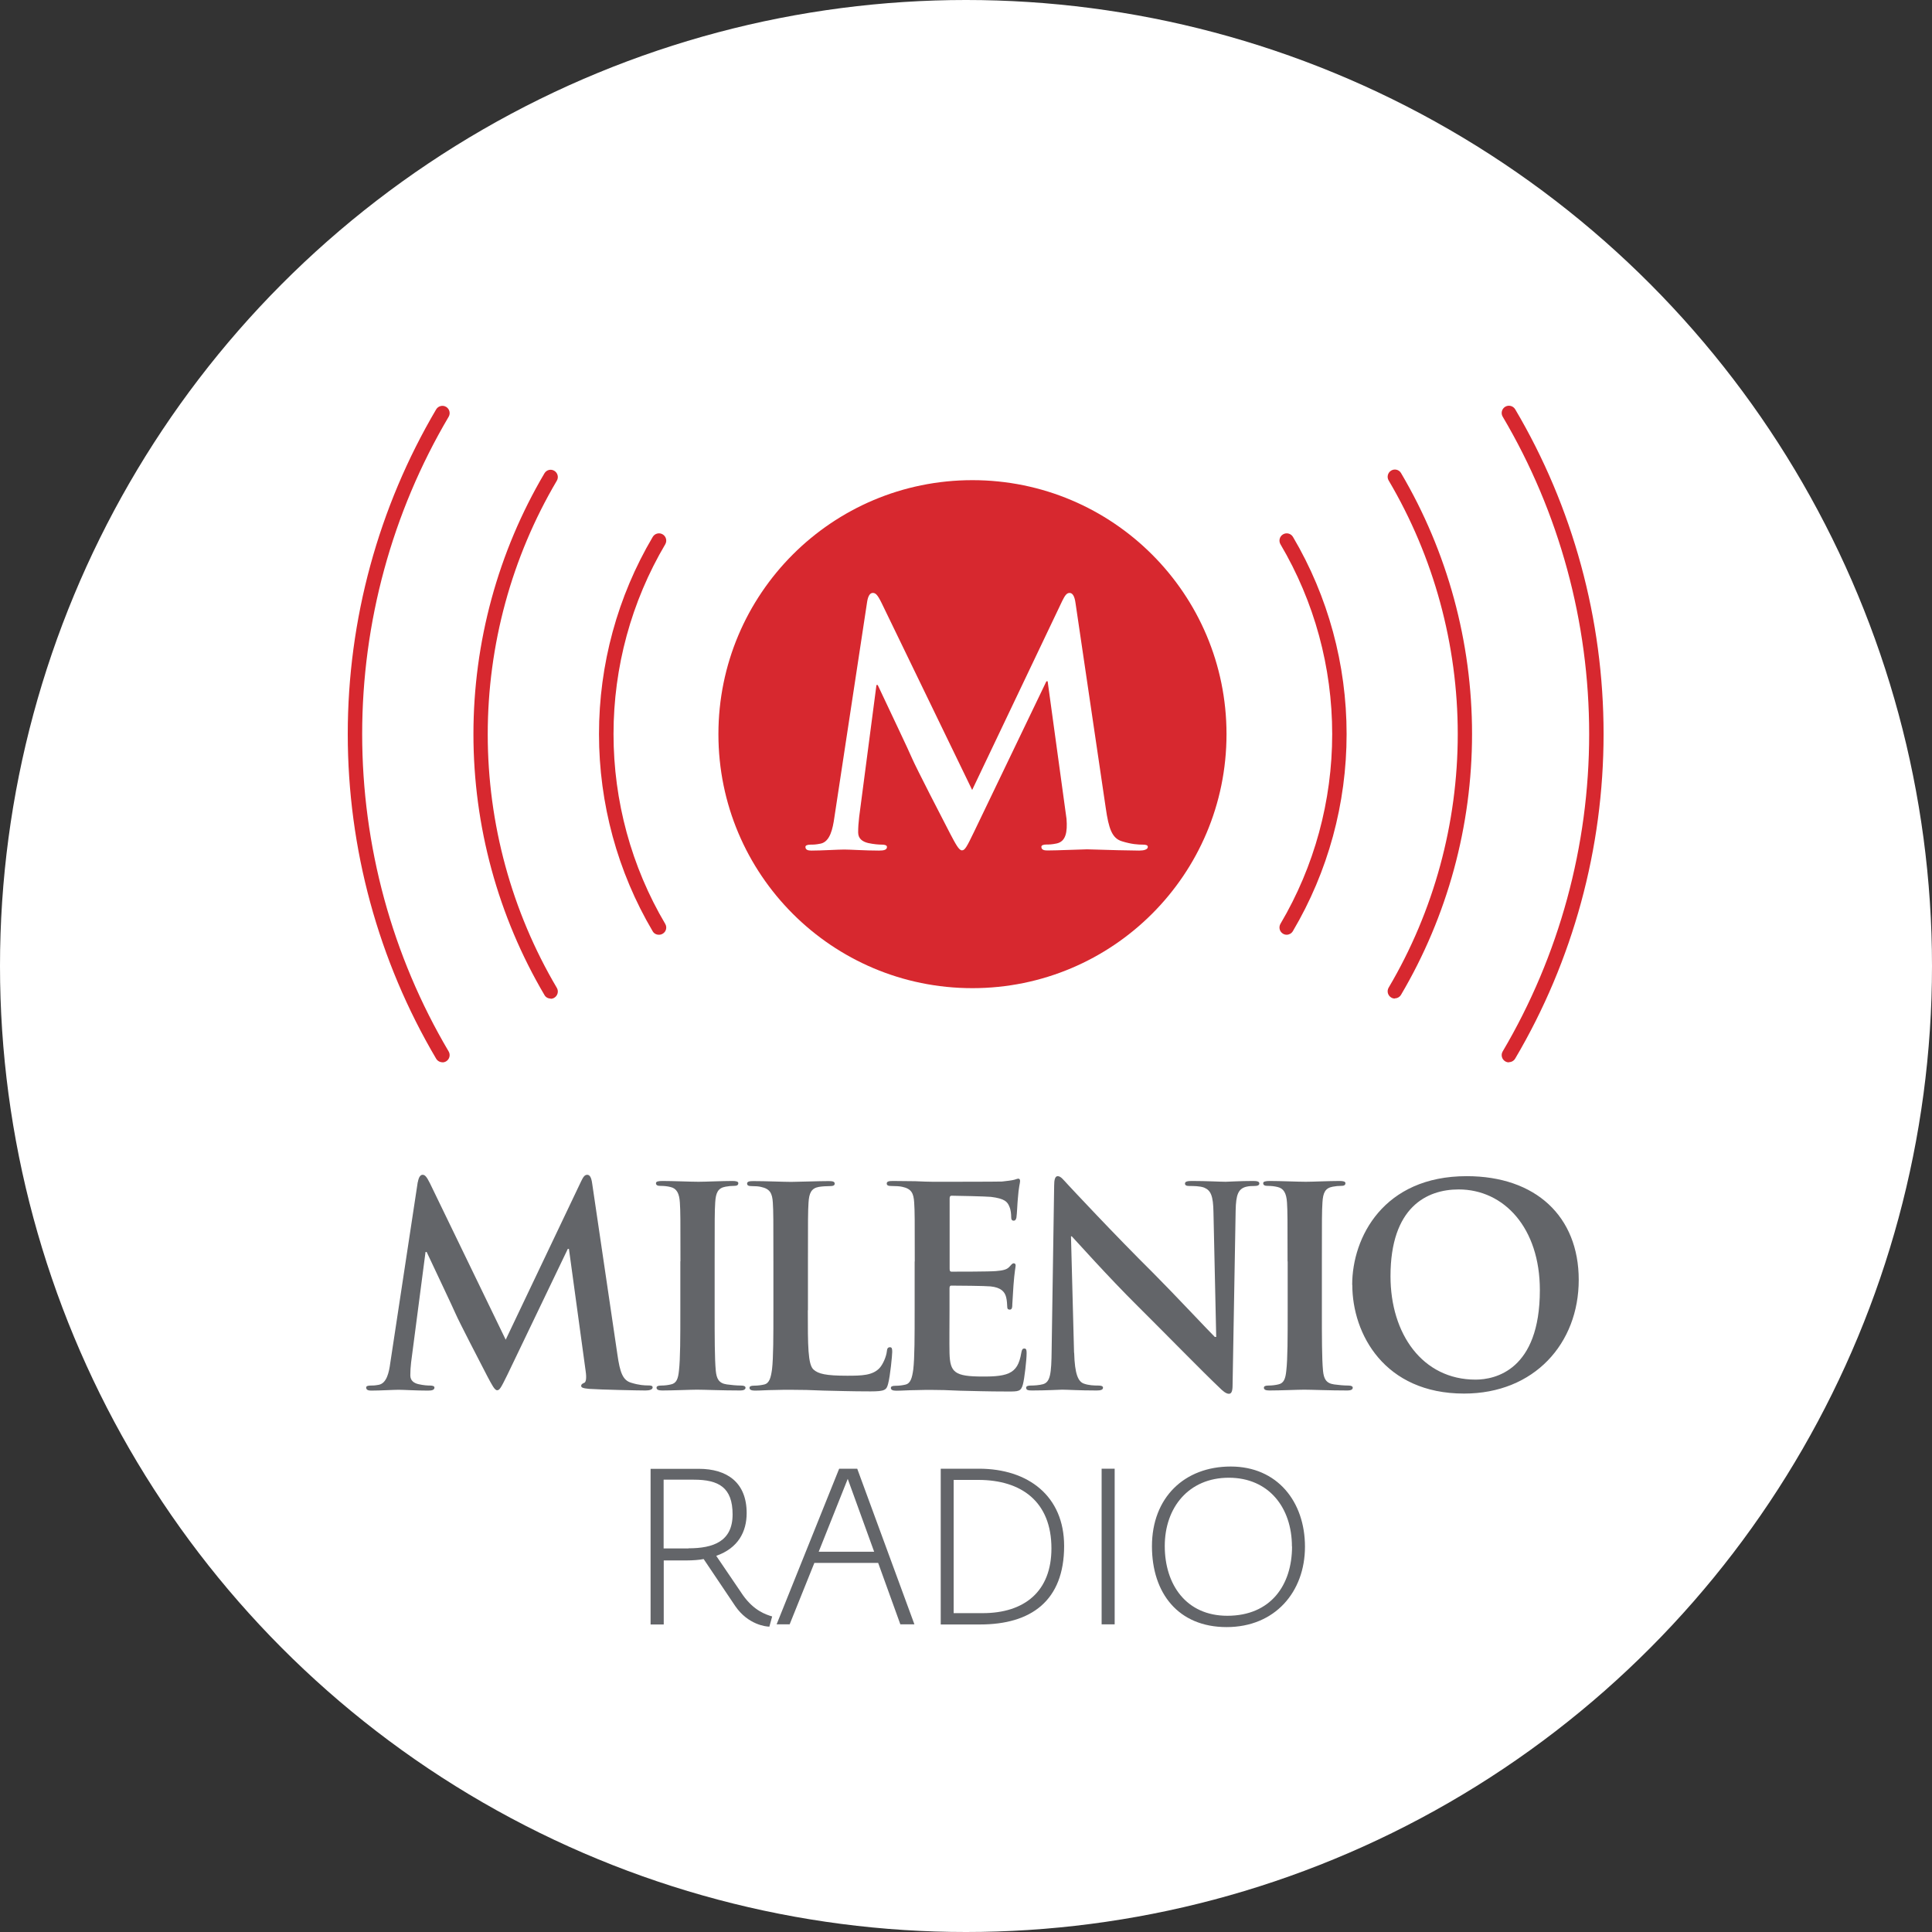
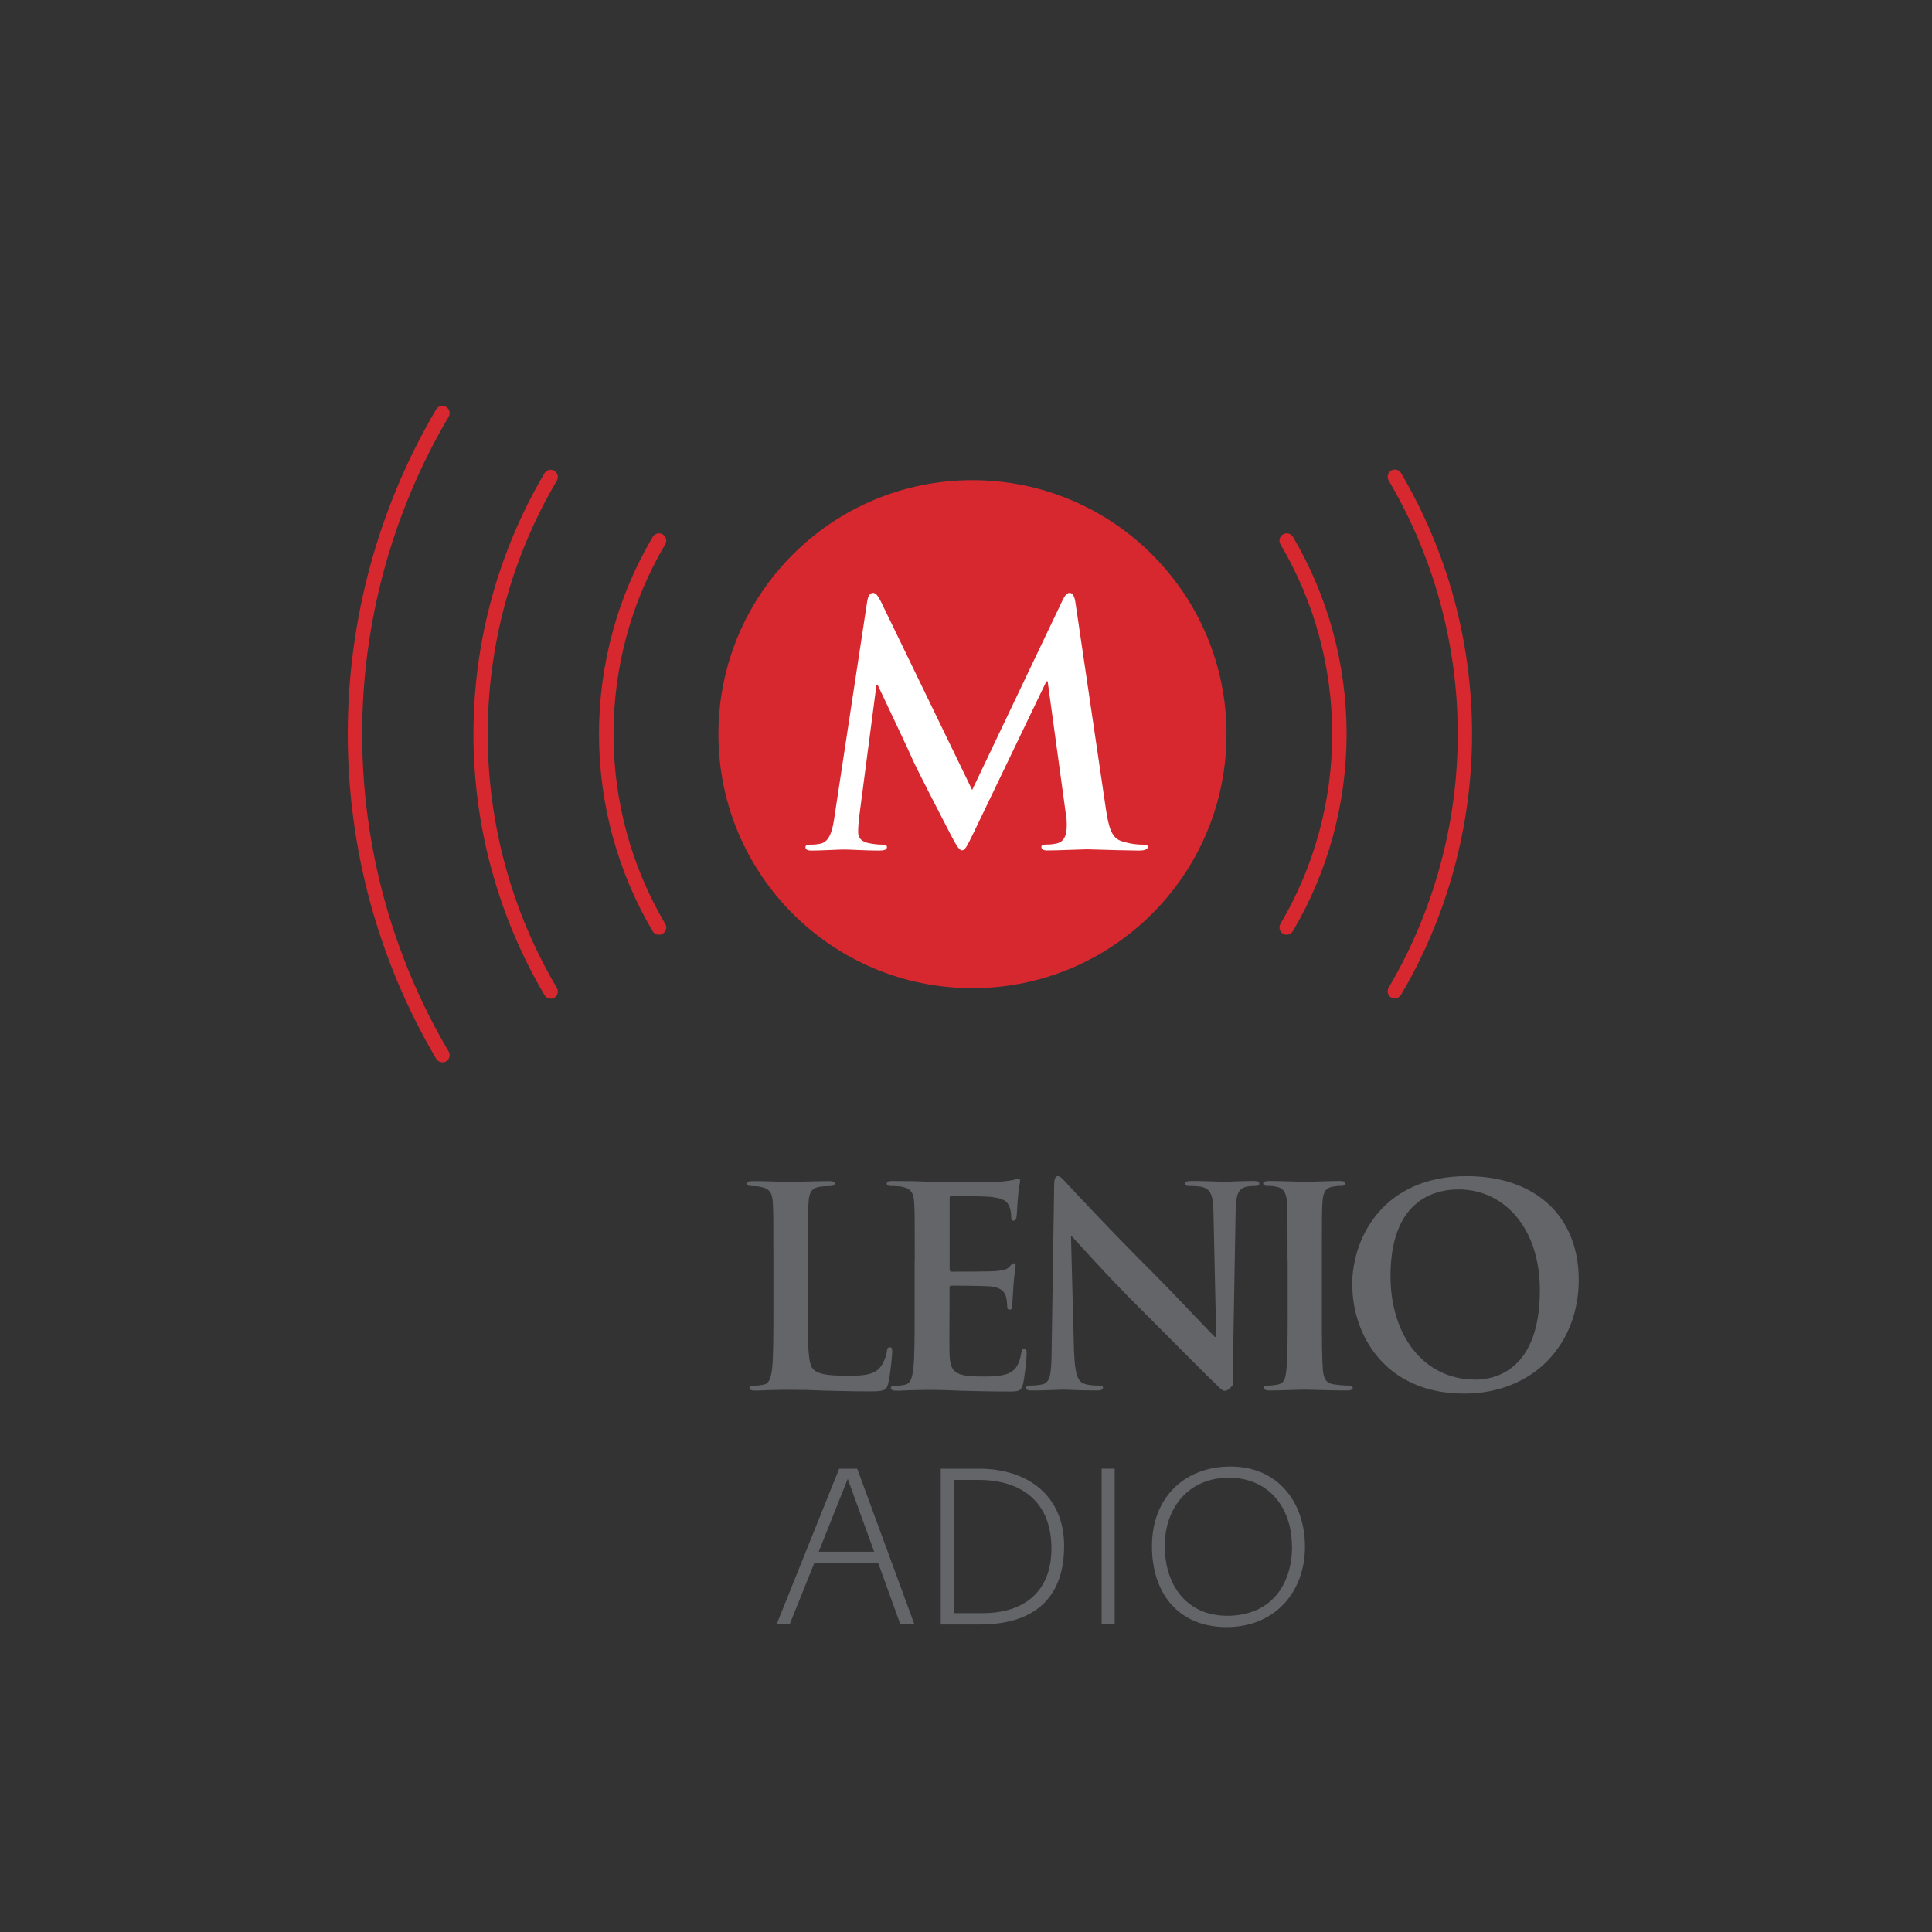
<svg xmlns="http://www.w3.org/2000/svg" width="100" height="100" viewBox="0 0 100 100" fill="none">
  <rect x="0" y="0" width="100" height="100" fill="#333333" stroke="none" />
-   <circle cx="50" cy="50" r="50" fill="white" />
  <path d="M63.484 38C63.484 45.263 57.594 51.147 50.331 51.147C43.068 51.147 37.185 45.263 37.185 38C37.185 30.737 43.068 24.853 50.331 24.853C57.594 24.853 63.484 30.737 63.484 38Z" fill="#D7282F" />
  <path d="M59.139 43.718C58.914 43.718 58.571 43.7 58.074 43.546C57.559 43.392 57.387 42.895 57.233 41.818L55.67 31.222C55.623 30.861 55.517 30.69 55.363 30.69C55.209 30.69 55.12 30.826 54.984 31.098L50.319 40.889L45.637 31.222C45.418 30.773 45.318 30.69 45.175 30.69C45.033 30.69 44.933 30.843 44.885 31.134L43.187 42.309C43.104 42.889 42.968 43.558 42.482 43.665C42.222 43.718 42.103 43.718 41.967 43.718C41.795 43.718 41.689 43.754 41.689 43.836C41.689 43.99 41.825 44.026 41.997 44.026C42.547 44.026 43.37 43.972 43.696 43.972C44.021 43.972 44.773 44.026 45.495 44.026C45.75 44.026 45.909 43.99 45.909 43.836C45.909 43.748 45.785 43.718 45.655 43.718C45.483 43.718 45.24 43.7 44.933 43.635C44.643 43.564 44.418 43.41 44.418 43.085C44.418 42.812 44.436 42.587 44.471 42.28L45.365 35.455H45.43C46.034 36.739 47.064 38.9 47.212 39.261C47.419 39.74 48.769 42.362 49.183 43.156C49.455 43.671 49.633 44.014 49.787 44.014C49.941 44.014 50.029 43.86 50.42 43.049L54.161 35.265H54.226L55.203 42.386C55.256 43.073 55.167 43.558 54.688 43.659C54.427 43.712 54.309 43.712 54.173 43.712C54.007 43.712 53.901 43.748 53.901 43.831C53.901 43.984 54.037 44.02 54.208 44.02C54.729 44.02 55.866 43.967 56.268 43.961C57.239 43.996 58.648 44.026 58.968 44.026C59.204 44.026 59.411 43.973 59.411 43.836C59.411 43.736 59.293 43.718 59.139 43.718Z" fill="white" />
-   <path d="M78.099 54.988C78.034 54.988 77.969 54.971 77.91 54.935C77.732 54.829 77.673 54.598 77.78 54.42C80.704 49.466 82.255 43.783 82.255 37.994C82.255 32.205 80.71 26.523 77.78 21.568C77.673 21.39 77.732 21.16 77.91 21.053C78.088 20.947 78.318 21.006 78.425 21.183C81.42 26.25 83.001 32.063 83.001 37.988C83.001 43.913 81.42 49.72 78.425 54.793C78.354 54.911 78.23 54.977 78.105 54.977L78.099 54.988Z" fill="#D7282F" />
  <path d="M72.197 51.685C72.132 51.685 72.067 51.668 72.008 51.632C71.83 51.526 71.771 51.295 71.878 51.117C74.216 47.157 75.453 42.617 75.453 37.994C75.453 33.371 74.216 28.831 71.878 24.871C71.771 24.693 71.83 24.463 72.008 24.356C72.186 24.25 72.416 24.309 72.517 24.486C74.92 28.559 76.193 33.229 76.193 37.988C76.193 42.747 74.92 47.418 72.517 51.49C72.446 51.608 72.322 51.674 72.197 51.674V51.685Z" fill="#D7282F" />
  <path d="M66.598 48.382C66.533 48.382 66.468 48.365 66.408 48.329C66.231 48.223 66.172 47.998 66.278 47.814C68.03 44.849 68.954 41.457 68.954 37.994C68.954 34.531 68.03 31.14 66.278 28.174C66.172 27.996 66.231 27.765 66.408 27.659C66.586 27.552 66.817 27.611 66.923 27.789C68.741 30.867 69.7 34.395 69.7 37.994C69.7 41.593 68.741 45.115 66.917 48.199C66.846 48.317 66.722 48.382 66.598 48.382Z" fill="#D7282F" />
  <path d="M22.901 54.983C22.771 54.983 22.647 54.917 22.576 54.799C19.58 49.726 18 43.919 18 37.994C18 32.069 19.586 26.262 22.576 21.189C22.682 21.012 22.913 20.952 23.091 21.059C23.268 21.166 23.327 21.396 23.221 21.574C20.297 26.528 18.746 32.211 18.746 37.994C18.746 43.777 20.291 49.466 23.221 54.42C23.327 54.598 23.268 54.829 23.091 54.935C23.031 54.971 22.966 54.988 22.901 54.988V54.983Z" fill="#D7282F" />
  <path d="M28.5 51.685C28.37 51.685 28.246 51.62 28.181 51.502C25.778 47.423 24.505 42.759 24.505 38C24.505 33.241 25.778 28.57 28.181 24.498C28.287 24.32 28.512 24.261 28.69 24.368C28.867 24.474 28.927 24.705 28.82 24.883C26.482 28.843 25.245 33.383 25.245 38.006C25.245 42.629 26.482 47.169 28.82 51.129C28.927 51.306 28.867 51.537 28.69 51.644C28.631 51.679 28.566 51.697 28.5 51.697V51.685Z" fill="#D7282F" />
  <path d="M34.1 48.382C33.97 48.382 33.846 48.317 33.781 48.199C31.963 45.121 31.004 41.593 31.004 37.994C31.004 34.395 31.963 30.873 33.786 27.789C33.893 27.611 34.124 27.552 34.301 27.659C34.479 27.765 34.538 27.996 34.432 28.174C32.679 31.14 31.756 34.531 31.756 37.994C31.756 41.457 32.679 44.855 34.432 47.82C34.538 47.998 34.479 48.228 34.301 48.329C34.242 48.365 34.177 48.382 34.112 48.382H34.1Z" fill="#D7282F" />
-   <path d="M21.629 61.18C21.67 60.937 21.759 60.807 21.871 60.807C21.984 60.807 22.073 60.878 22.256 61.251L26.175 69.343L30.076 61.15C30.188 60.919 30.259 60.807 30.395 60.807C30.531 60.807 30.608 60.949 30.65 61.251L31.958 70.118C32.088 71.024 32.23 71.438 32.662 71.568C33.077 71.699 33.367 71.71 33.55 71.71C33.68 71.71 33.781 71.722 33.781 71.811C33.781 71.929 33.609 71.971 33.408 71.971C33.047 71.971 31.07 71.929 30.496 71.888C30.164 71.858 30.081 71.817 30.081 71.728C30.081 71.657 30.141 71.616 30.241 71.574C30.324 71.545 30.372 71.355 30.312 70.959L29.448 64.643H29.389L26.264 71.154C25.932 71.829 25.861 71.959 25.731 71.959C25.601 71.959 25.459 71.675 25.228 71.243C24.884 70.58 23.748 68.39 23.576 67.987C23.446 67.685 22.588 65.874 22.084 64.802H22.025L21.279 70.515C21.25 70.775 21.238 70.959 21.238 71.189C21.238 71.462 21.427 71.592 21.664 71.645C21.925 71.704 22.126 71.716 22.268 71.716C22.386 71.716 22.487 71.746 22.487 71.817C22.487 71.947 22.357 71.977 22.144 71.977C21.54 71.977 20.895 71.935 20.634 71.935C20.362 71.935 19.675 71.977 19.214 71.977C19.072 71.977 18.953 71.947 18.953 71.817C18.953 71.746 19.036 71.716 19.184 71.716C19.302 71.716 19.397 71.716 19.616 71.675C20.019 71.586 20.137 71.03 20.202 70.538L21.623 61.18H21.629Z" fill="#636569" />
-   <path d="M35.22 65.288C35.22 63.11 35.22 62.707 35.19 62.245C35.161 61.76 35.019 61.511 34.705 61.44C34.545 61.399 34.362 61.381 34.184 61.381C34.042 61.381 33.953 61.352 33.953 61.239C33.953 61.156 34.066 61.127 34.296 61.127C34.841 61.127 35.747 61.168 36.161 61.168C36.522 61.168 37.368 61.127 37.913 61.127C38.097 61.127 38.215 61.156 38.215 61.239C38.215 61.352 38.132 61.381 37.984 61.381C37.836 61.381 37.724 61.393 37.552 61.423C37.161 61.494 37.049 61.736 37.019 62.239C36.99 62.701 36.99 63.098 36.99 65.282V67.81C36.99 69.201 36.99 70.331 37.049 70.953C37.09 71.343 37.191 71.598 37.623 71.657C37.824 71.687 38.138 71.716 38.357 71.716C38.517 71.716 38.588 71.758 38.588 71.829C38.588 71.929 38.47 71.971 38.316 71.971C37.369 71.971 36.463 71.93 36.078 71.93C35.747 71.93 34.847 71.971 34.273 71.971C34.083 71.971 33.983 71.929 33.983 71.829C33.983 71.758 34.042 71.716 34.214 71.716C34.427 71.716 34.604 71.687 34.728 71.657C35.019 71.598 35.102 71.355 35.143 70.941C35.214 70.337 35.214 69.207 35.214 67.816V65.288H35.22Z" fill="#636569" />
  <path d="M41.813 67.81C41.813 69.645 41.813 70.639 42.115 70.894C42.358 71.107 42.731 71.207 43.849 71.207C44.607 71.207 45.169 71.195 45.53 70.805C45.702 70.615 45.874 70.219 45.903 69.946C45.915 69.816 45.945 69.733 46.063 69.733C46.164 69.733 46.181 69.804 46.181 69.976C46.181 70.136 46.081 71.207 45.968 71.627C45.886 71.941 45.809 72.018 45.063 72.018C44.033 72.018 43.281 71.989 42.636 71.977C41.991 71.947 41.476 71.935 40.884 71.935C40.724 71.935 40.41 71.935 40.067 71.947C39.735 71.947 39.362 71.977 39.078 71.977C38.895 71.977 38.794 71.935 38.794 71.835C38.794 71.764 38.853 71.722 39.025 71.722C39.238 71.722 39.416 71.693 39.546 71.663C39.83 71.604 39.901 71.29 39.96 70.876C40.031 70.272 40.031 69.141 40.031 67.821V65.294C40.031 63.116 40.031 62.713 40.002 62.251C39.972 61.766 39.86 61.535 39.386 61.434C39.274 61.405 39.102 61.393 38.913 61.393C38.753 61.393 38.67 61.363 38.67 61.263C38.67 61.162 38.771 61.133 38.984 61.133C39.658 61.133 40.558 61.174 40.949 61.174C41.292 61.174 42.34 61.133 42.902 61.133C43.103 61.133 43.204 61.162 43.204 61.263C43.204 61.363 43.115 61.393 42.944 61.393C42.784 61.393 42.559 61.405 42.381 61.434C41.997 61.505 41.878 61.748 41.849 62.251C41.819 62.713 41.819 63.11 41.819 65.294V67.821L41.813 67.81Z" fill="#636569" />
  <path d="M47.348 65.288C47.348 63.11 47.348 62.707 47.318 62.245C47.288 61.76 47.176 61.529 46.697 61.429C46.584 61.399 46.336 61.387 46.14 61.387C45.98 61.387 45.898 61.358 45.898 61.257C45.898 61.156 45.998 61.127 46.211 61.127C46.596 61.127 47.016 61.139 47.371 61.139C47.744 61.156 48.076 61.168 48.277 61.168C48.733 61.168 51.592 61.168 51.864 61.156C52.136 61.127 52.367 61.097 52.48 61.068C52.551 61.056 52.64 61.008 52.711 61.008C52.782 61.008 52.799 61.068 52.799 61.139C52.799 61.239 52.728 61.411 52.681 62.074C52.663 62.216 52.64 62.849 52.61 63.021C52.592 63.092 52.569 63.181 52.468 63.181C52.367 63.181 52.338 63.11 52.338 62.98C52.338 62.879 52.326 62.636 52.249 62.465C52.148 62.204 52.006 62.038 51.29 61.95C51.047 61.926 49.544 61.89 49.254 61.89C49.183 61.89 49.153 61.932 49.153 62.032V65.661C49.153 65.762 49.165 65.821 49.254 65.821C49.573 65.821 51.219 65.821 51.55 65.791C51.894 65.762 52.107 65.72 52.237 65.578C52.338 65.466 52.397 65.389 52.468 65.389C52.527 65.389 52.569 65.418 52.569 65.501C52.569 65.584 52.509 65.815 52.456 66.549C52.444 66.839 52.397 67.413 52.397 67.514C52.397 67.626 52.397 67.786 52.267 67.786C52.166 67.786 52.136 67.733 52.136 67.656C52.125 67.514 52.125 67.324 52.077 67.141C52.006 66.857 51.805 66.638 51.272 66.584C51 66.555 49.579 66.543 49.236 66.543C49.165 66.543 49.147 66.602 49.147 66.685V67.822C49.147 68.307 49.135 69.627 49.147 70.047C49.177 71.036 49.408 71.249 50.87 71.249C51.243 71.249 51.846 71.249 52.219 71.077C52.592 70.905 52.764 70.604 52.864 70.012C52.894 69.852 52.924 69.799 53.024 69.799C53.137 69.799 53.137 69.917 53.137 70.059C53.137 70.391 53.024 71.367 52.947 71.651C52.847 72.024 52.717 72.024 52.172 72.024C51.095 72.024 50.307 71.995 49.692 71.983C49.076 71.953 48.632 71.941 48.2 71.941C48.04 71.941 47.727 71.941 47.383 71.953C47.052 71.953 46.679 71.983 46.395 71.983C46.211 71.983 46.111 71.941 46.111 71.841C46.111 71.77 46.17 71.728 46.341 71.728C46.56 71.728 46.732 71.699 46.856 71.669C47.141 71.61 47.212 71.296 47.271 70.882C47.342 70.278 47.342 69.147 47.342 67.827V65.3L47.348 65.288Z" fill="#636569" />
-   <path d="M55.599 70.023C55.629 71.142 55.812 71.515 56.102 71.616C56.345 71.704 56.617 71.716 56.848 71.716C57.008 71.716 57.091 71.746 57.091 71.829C57.091 71.941 56.961 71.971 56.76 71.971C55.83 71.971 55.256 71.929 54.978 71.929C54.848 71.929 54.173 71.971 53.427 71.971C53.237 71.971 53.113 71.959 53.113 71.829C53.113 71.746 53.202 71.716 53.344 71.716C53.534 71.716 53.788 71.699 53.989 71.645C54.362 71.533 54.421 71.113 54.433 69.864L54.563 61.369C54.563 61.079 54.605 60.878 54.747 60.878C54.907 60.878 55.037 61.062 55.28 61.322C55.451 61.505 57.63 63.85 59.725 65.927C60.702 66.904 62.638 68.97 62.88 69.201H62.951L62.809 62.76C62.797 61.884 62.667 61.612 62.324 61.47C62.105 61.387 61.767 61.387 61.566 61.387C61.394 61.387 61.335 61.346 61.335 61.257C61.335 61.144 61.495 61.127 61.708 61.127C62.454 61.127 63.147 61.168 63.442 61.168C63.602 61.168 64.147 61.127 64.851 61.127C65.041 61.127 65.183 61.144 65.183 61.257C65.183 61.346 65.094 61.387 64.922 61.387C64.78 61.387 64.668 61.387 64.49 61.429C64.088 61.541 63.975 61.843 63.957 62.648L63.798 71.699C63.798 72.012 63.738 72.142 63.608 72.142C63.454 72.142 63.277 71.983 63.123 71.829C62.217 70.971 60.382 69.088 58.891 67.608C57.328 66.057 55.736 64.264 55.475 63.992H55.434L55.593 70.017L55.599 70.023Z" fill="#636569" />
+   <path d="M55.599 70.023C55.629 71.142 55.812 71.515 56.102 71.616C56.345 71.704 56.617 71.716 56.848 71.716C57.008 71.716 57.091 71.746 57.091 71.829C57.091 71.941 56.961 71.971 56.76 71.971C55.83 71.971 55.256 71.929 54.978 71.929C54.848 71.929 54.173 71.971 53.427 71.971C53.237 71.971 53.113 71.959 53.113 71.829C53.113 71.746 53.202 71.716 53.344 71.716C53.534 71.716 53.788 71.699 53.989 71.645C54.362 71.533 54.421 71.113 54.433 69.864L54.563 61.369C54.563 61.079 54.605 60.878 54.747 60.878C54.907 60.878 55.037 61.062 55.28 61.322C55.451 61.505 57.63 63.85 59.725 65.927C60.702 66.904 62.638 68.97 62.88 69.201H62.951L62.809 62.76C62.797 61.884 62.667 61.612 62.324 61.47C62.105 61.387 61.767 61.387 61.566 61.387C61.394 61.387 61.335 61.346 61.335 61.257C61.335 61.144 61.495 61.127 61.708 61.127C62.454 61.127 63.147 61.168 63.442 61.168C63.602 61.168 64.147 61.127 64.851 61.127C65.041 61.127 65.183 61.144 65.183 61.257C65.183 61.346 65.094 61.387 64.922 61.387C64.78 61.387 64.668 61.387 64.49 61.429C64.088 61.541 63.975 61.843 63.957 62.648L63.798 71.699C63.454 72.142 63.277 71.983 63.123 71.829C62.217 70.971 60.382 69.088 58.891 67.608C57.328 66.057 55.736 64.264 55.475 63.992H55.434L55.593 70.017L55.599 70.023Z" fill="#636569" />
  <path d="M66.644 65.288C66.644 63.11 66.644 62.707 66.615 62.245C66.585 61.76 66.443 61.511 66.129 61.44C65.969 61.399 65.786 61.381 65.614 61.381C65.472 61.381 65.383 61.352 65.383 61.239C65.383 61.156 65.502 61.127 65.727 61.127C66.271 61.127 67.177 61.168 67.591 61.168C67.952 61.168 68.793 61.127 69.337 61.127C69.527 61.127 69.639 61.156 69.639 61.239C69.639 61.352 69.556 61.381 69.408 61.381C69.26 61.381 69.154 61.393 68.982 61.423C68.591 61.494 68.479 61.736 68.45 62.239C68.42 62.701 68.42 63.098 68.42 65.282V67.81C68.42 69.201 68.42 70.331 68.479 70.953C68.52 71.343 68.621 71.598 69.053 71.657C69.254 71.687 69.568 71.716 69.787 71.716C69.947 71.716 70.018 71.758 70.018 71.829C70.018 71.929 69.906 71.971 69.746 71.971C68.799 71.971 67.893 71.93 67.508 71.93C67.177 71.93 66.277 71.971 65.703 71.971C65.513 71.971 65.419 71.929 65.419 71.829C65.419 71.758 65.478 71.716 65.65 71.716C65.863 71.716 66.034 71.687 66.165 71.657C66.455 71.598 66.538 71.355 66.579 70.941C66.65 70.337 66.65 69.207 66.65 67.816V65.288H66.644Z" fill="#636569" />
  <path d="M79.703 66.774C79.703 63.559 77.85 61.565 75.5 61.565C73.849 61.565 71.972 62.482 71.972 66.057C71.972 69.041 73.624 71.409 76.376 71.409C77.382 71.409 79.703 70.923 79.703 66.774ZM69.989 66.501C69.989 64.045 71.611 60.878 75.915 60.878C79.49 60.878 81.715 62.962 81.715 66.247C81.715 69.532 79.419 72.131 75.778 72.131C71.658 72.131 69.995 69.047 69.995 66.507" fill="#636569" />
-   <path d="M39.813 84.194C39.665 84.194 38.729 84.106 38.06 83.135L36.421 80.696C36.202 80.743 35.841 80.767 35.575 80.767H34.355V84.082H33.674V76.026H36.172C37.629 76.026 38.647 76.73 38.647 78.317C38.647 79.275 38.215 80.128 37.072 80.53L38.451 82.561C39.031 83.383 39.659 83.573 39.967 83.668L39.819 84.206L39.813 84.194ZM35.64 80.14C36.918 80.14 37.919 79.784 37.919 78.388C37.919 76.991 37.202 76.588 35.912 76.588H34.349V80.146H35.64V80.14Z" fill="#636569" />
  <path d="M43.435 76.02H44.37L47.33 84.076H46.602L45.454 80.897H42.151L40.872 84.076H40.197L43.435 76.02ZM45.246 80.317L43.879 76.546L42.376 80.317H45.246Z" fill="#636569" />
  <path d="M48.698 76.02H50.669C53.22 76.02 55.079 77.434 55.079 80.021C55.079 82.856 53.368 84.082 50.734 84.082H48.692V76.026L48.698 76.02ZM50.864 83.496C53.019 83.496 54.422 82.377 54.422 80.145C54.422 77.719 52.859 76.6 50.639 76.6H49.361V83.496H50.864Z" fill="#636569" />
  <path d="M57.695 76.02H57.02V84.076H57.695V76.02Z" fill="#636569" />
  <path d="M59.625 80.033C59.625 77.517 61.3 75.907 63.703 75.907C66.107 75.907 67.545 77.719 67.545 80.057C67.545 82.395 65.994 84.218 63.49 84.218C60.986 84.218 59.625 82.46 59.625 80.033ZM66.87 80.045C66.87 78.038 65.674 76.487 63.603 76.487C61.531 76.487 60.288 78.026 60.288 80.021C60.288 82.016 61.395 83.632 63.526 83.632C65.769 83.632 66.876 82.046 66.876 80.045" fill="#636569" />
</svg>